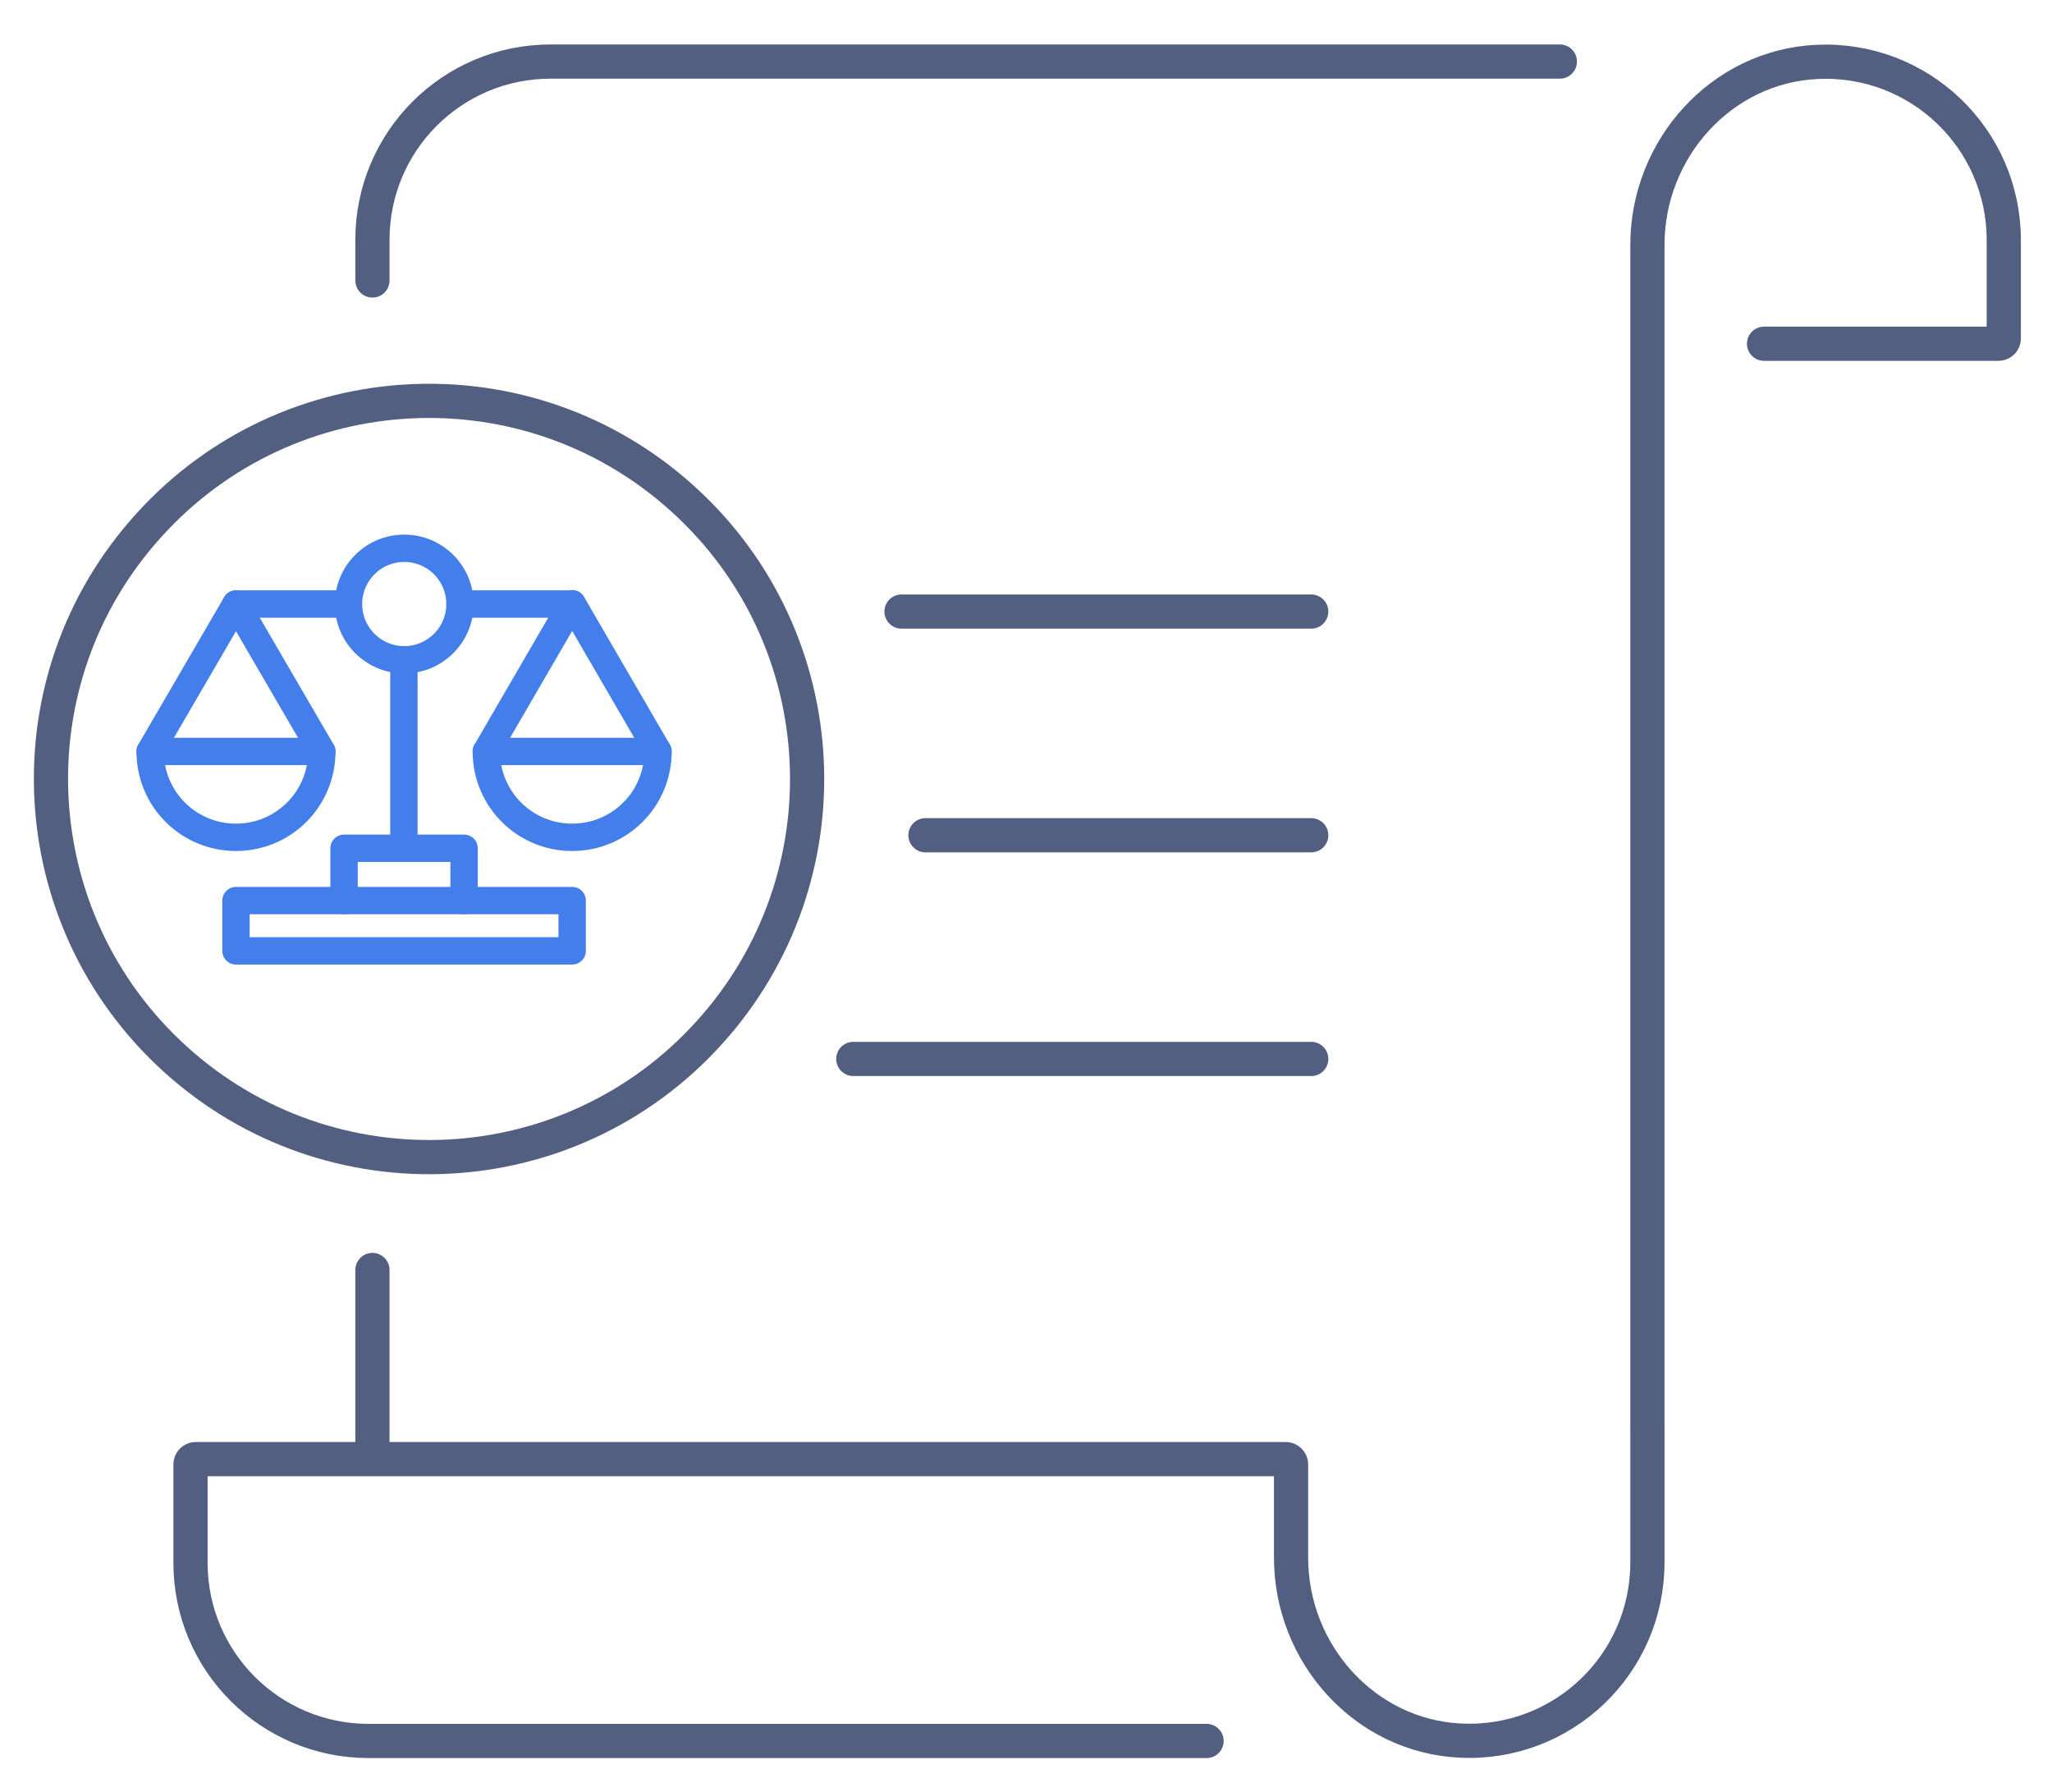
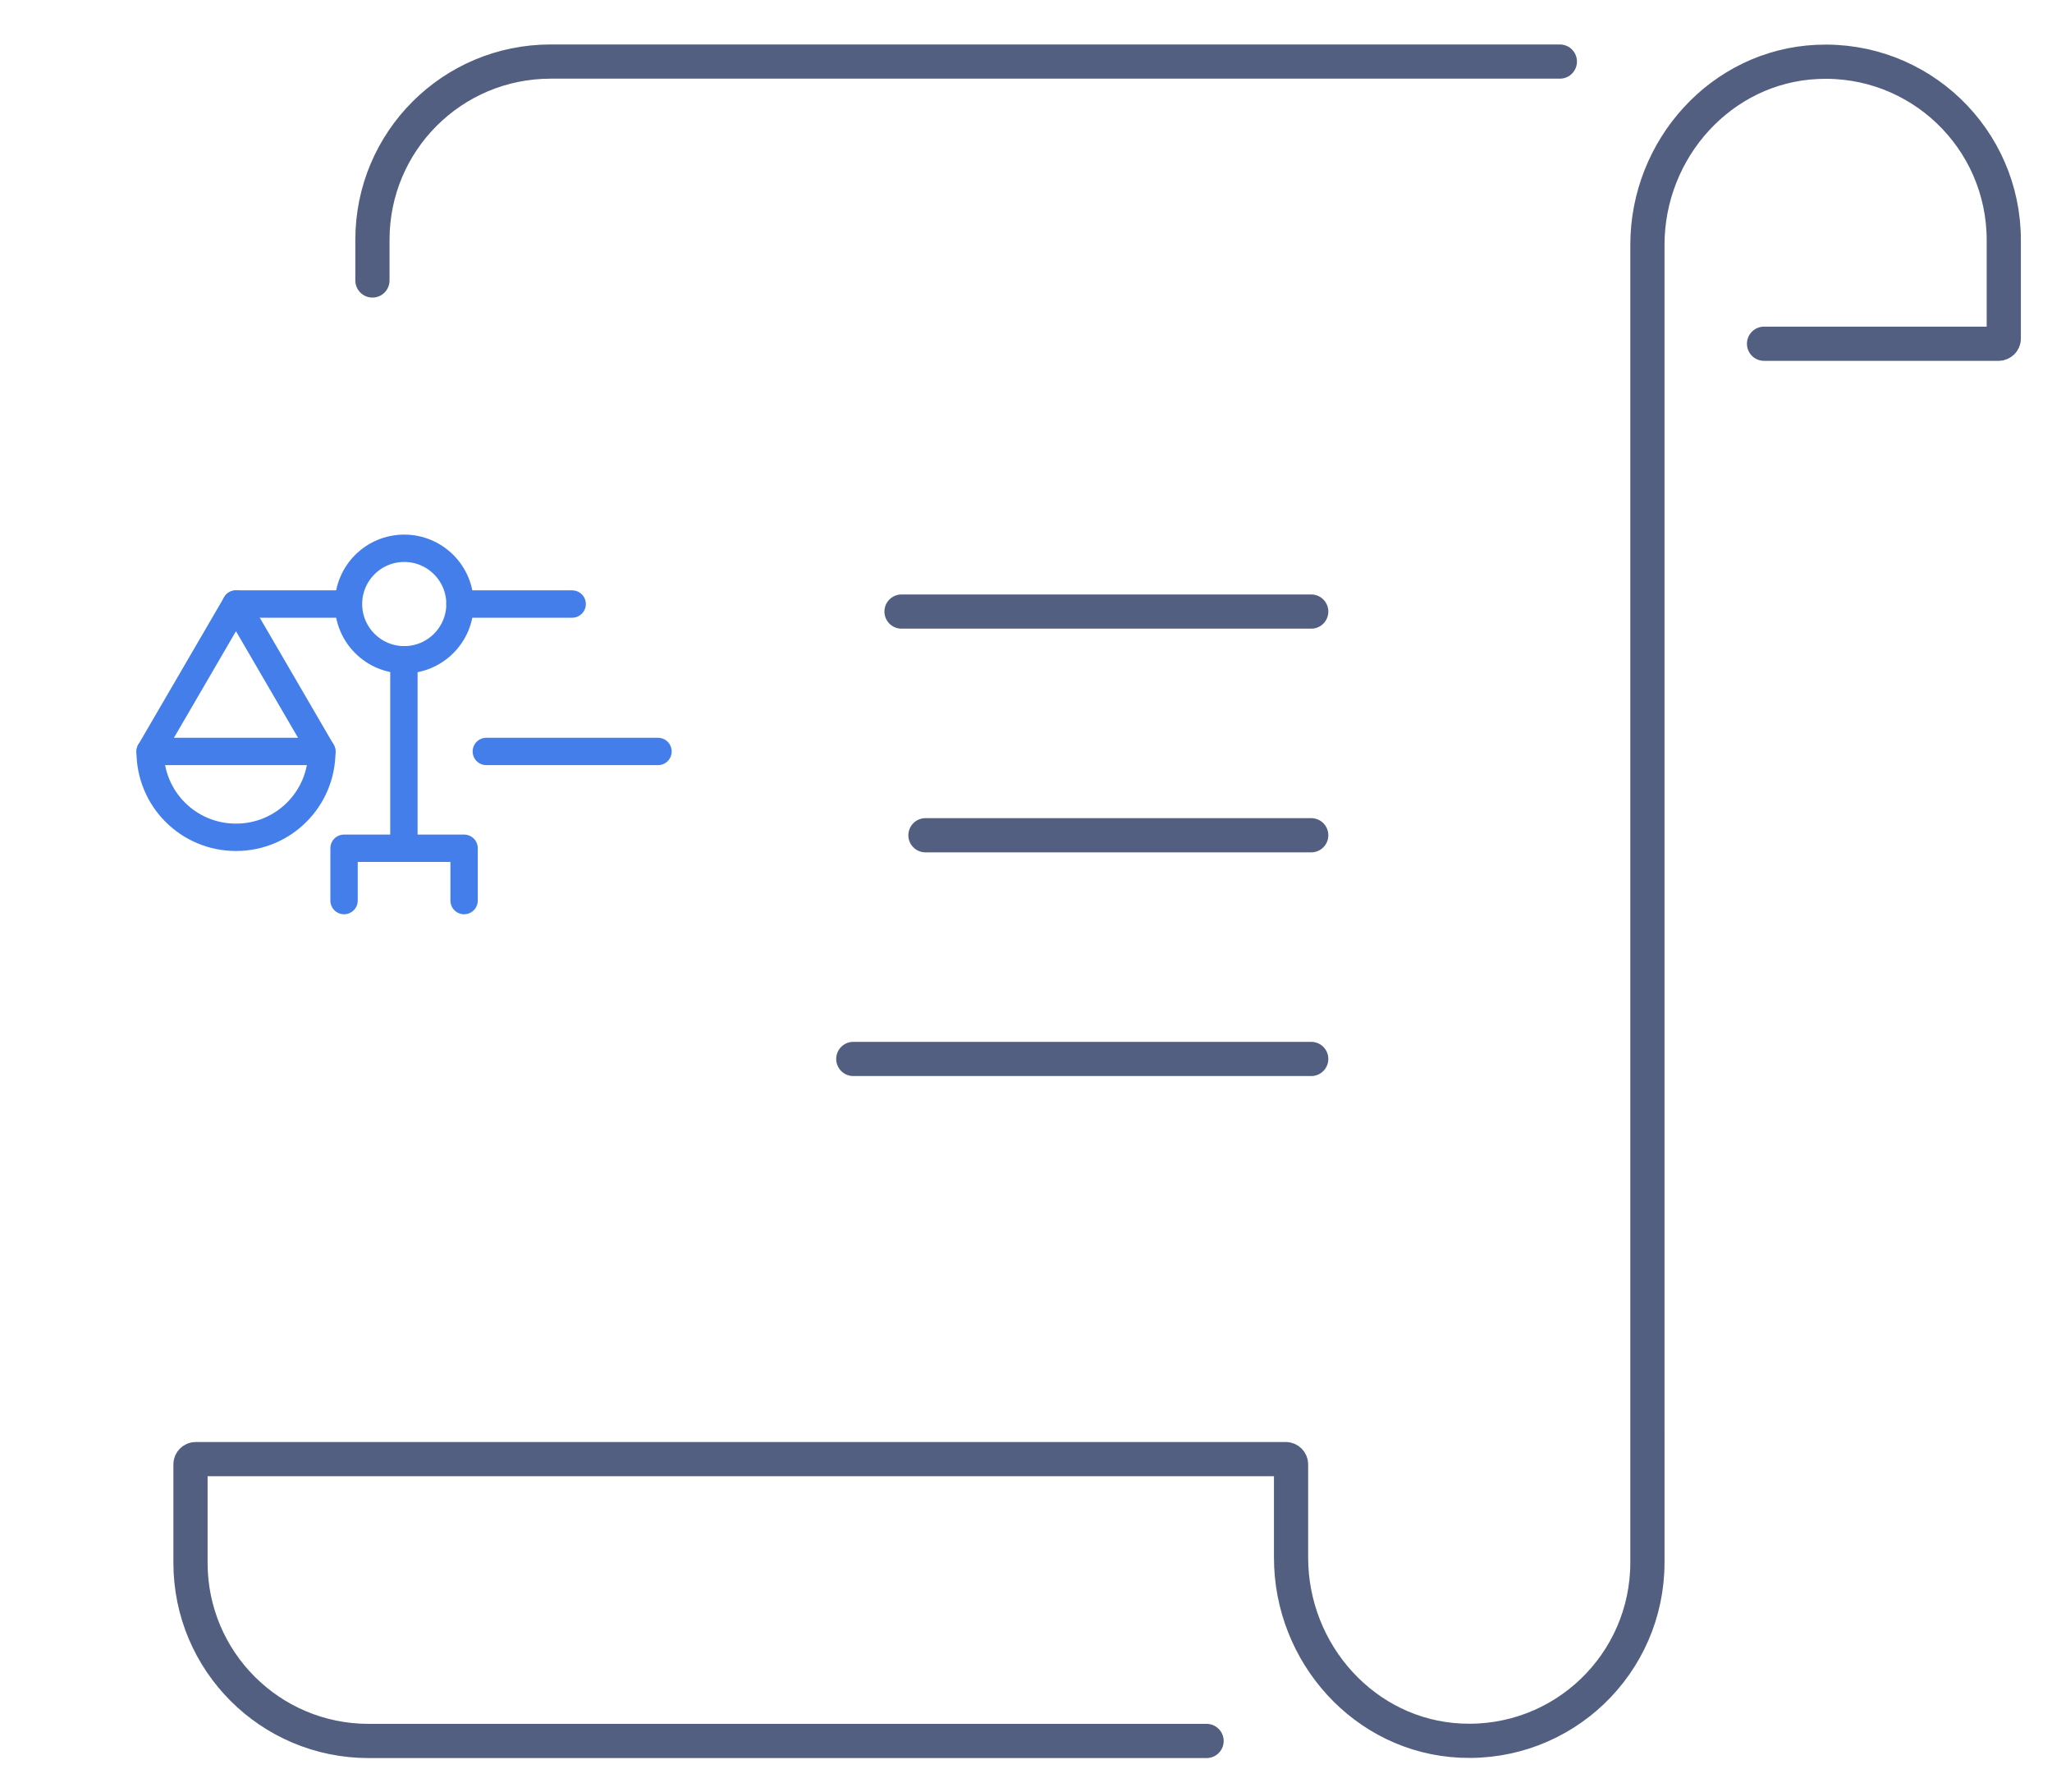
<svg xmlns="http://www.w3.org/2000/svg" id="图层_1" x="0px" y="0px" viewBox="0 0 600 524" style="enable-background:new 0 0 600 524;" xml:space="preserve">
  <style type="text/css">	.st0{fill:none;stroke:#525F81;stroke-width:10;stroke-linecap:round;stroke-linejoin:round;stroke-miterlimit:5.333;}	.st1{fill:none;stroke:#437EEB;stroke-width:8;stroke-linecap:round;stroke-linejoin:round;stroke-miterlimit:13.333;}</style>
  <g>
    <g>
      <g>
        <g>
          <g>
            <g>
              <g>
                <g>
                  <g>
                    <g>
-                       <path class="st0" d="M51.3,309.7c45.3,41,115.2,37.5,156.1-7.8c41-45.3,37.5-115.2-7.8-156.1           c-45.3-41-115.2-37.5-156.1,7.8C2.5,198.8,6,268.7,51.3,309.7z" />
-                     </g>
+                       </g>
                  </g>
                </g>
              </g>
            </g>
          </g>
        </g>
      </g>
    </g>
    <g>
      <path class="st0" d="M352.8,509h-245c-28.8,0-52.1-23.3-52.1-52.1v-28.8c0-0.8,0.7-1.5,1.5-1.5H376c0.8,0,1.5,0.7,1.5,1.5v27.3   c0,28.1,21.6,52.2,49.6,53.5c29.9,1.4,54.6-22.4,54.6-52.1v-38.6V108.7V71.6c0-28.1,21.6-52.2,49.6-53.5   c29.9-1.4,54.6,22.4,54.6,52.1v28.8c0,0.8-0.7,1.5-1.5,1.5h-68.6" />
      <path class="st0" d="M108.9,82V70.1c0-28.8,23.3-52.1,52.1-52.1h295.1" />
-       <line class="st0" x1="108.9" y1="423.5" x2="108.9" y2="371.3" />
      <line class="st0" x1="270.6" y1="244.2" x2="383.4" y2="244.2" />
      <line class="st0" x1="249.5" y1="309.6" x2="383.4" y2="309.6" />
      <line class="st0" x1="263.6" y1="178.8" x2="383.4" y2="178.8" />
    </g>
  </g>
  <g>
-     <path class="st1" d="M192.4,219.7c0,13.9-11.2,25.1-25.1,25.1c-13.9,0-25.1-11.2-25.1-25.1l25.1-43.2L192.4,219.7z" />
    <line class="st1" x1="142.2" y1="219.7" x2="192.4" y2="219.7" />
    <path class="st1" d="M94.1,219.7c0,13.9-11.2,25.1-25.1,25.1s-25.1-11.2-25.1-25.1L69,176.6L94.1,219.7z" />
    <line class="st1" x1="43.9" y1="219.7" x2="94.1" y2="219.7" />
    <line class="st1" x1="167.3" y1="176.6" x2="134.5" y2="176.6" />
    <line class="st1" x1="101.8" y1="176.6" x2="69" y2="176.6" />
    <path class="st1" d="M134.5,176.6c0,9-7.3,16.3-16.3,16.3s-16.3-7.3-16.3-16.3c0-9,7.3-16.3,16.3-16.3S134.5,167.6,134.5,176.6z" />
-     <rect x="69" y="263.3" class="st1" width="98.3" height="14.7" />
    <polyline class="st1" points="100.6,263.3 100.6,248 118.2,248 135.7,248 135.7,263.3  " />
    <line class="st1" x1="118.1" y1="248" x2="118.1" y2="192.9" />
  </g>
</svg>